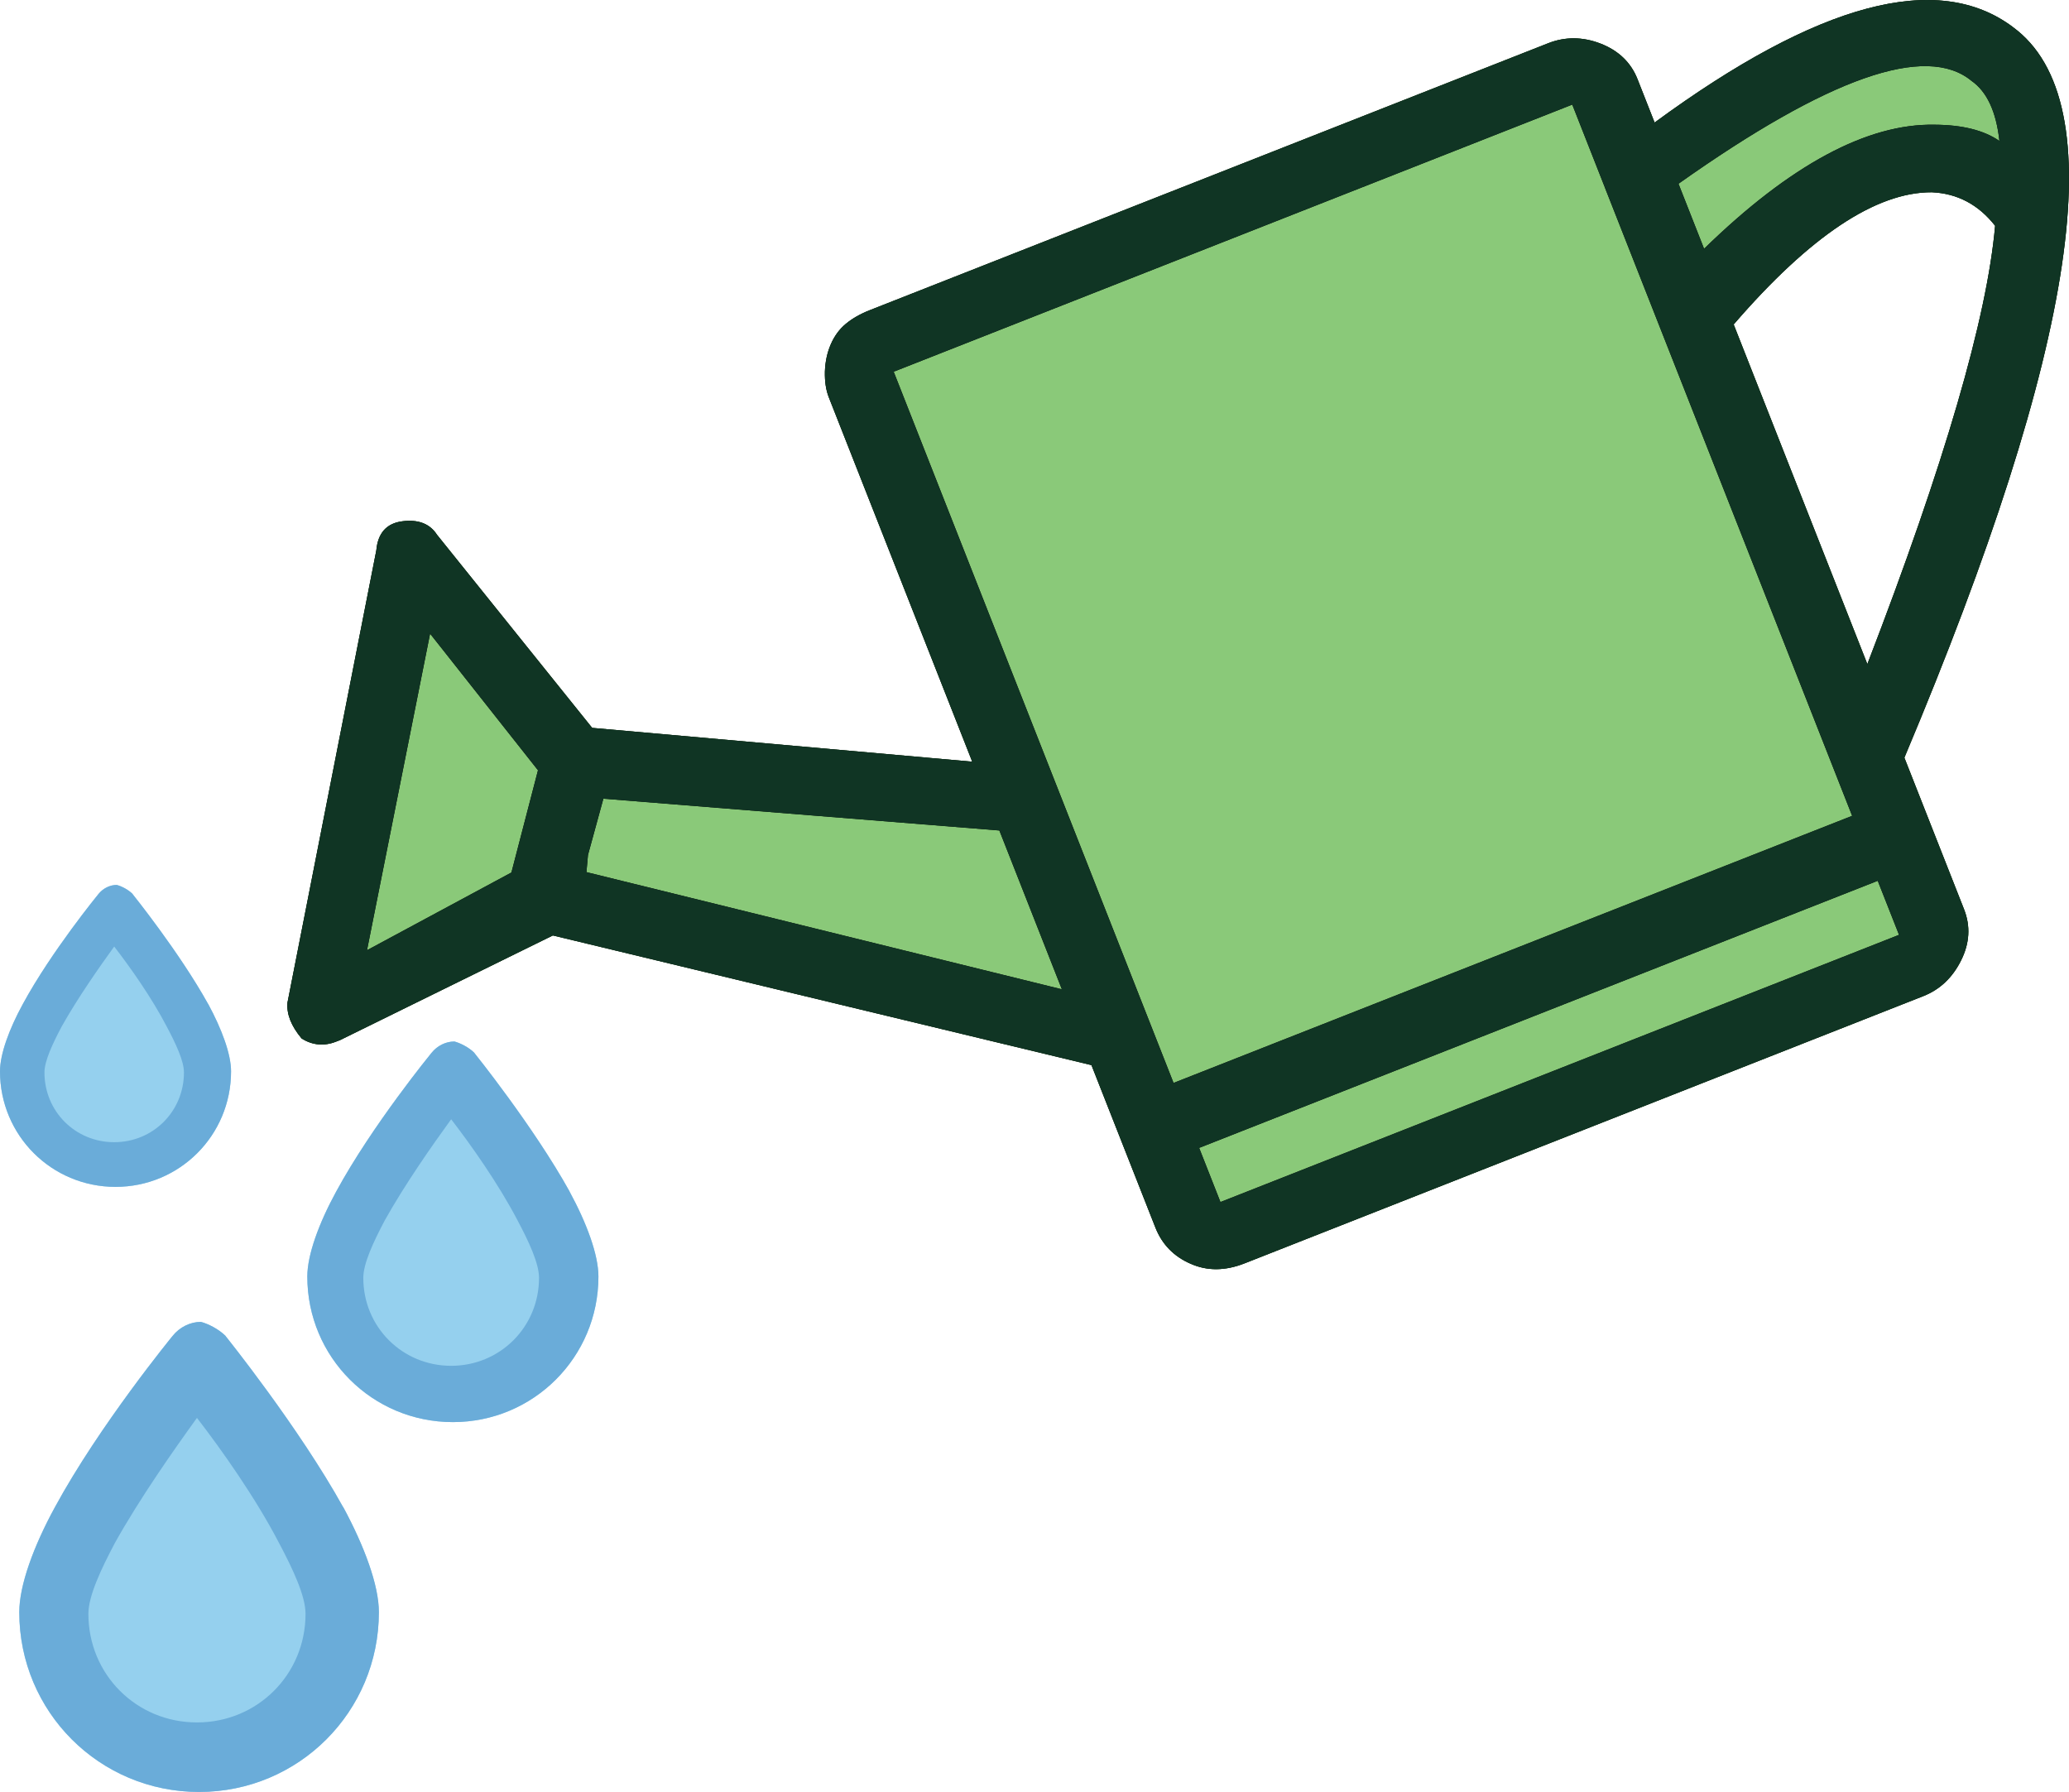
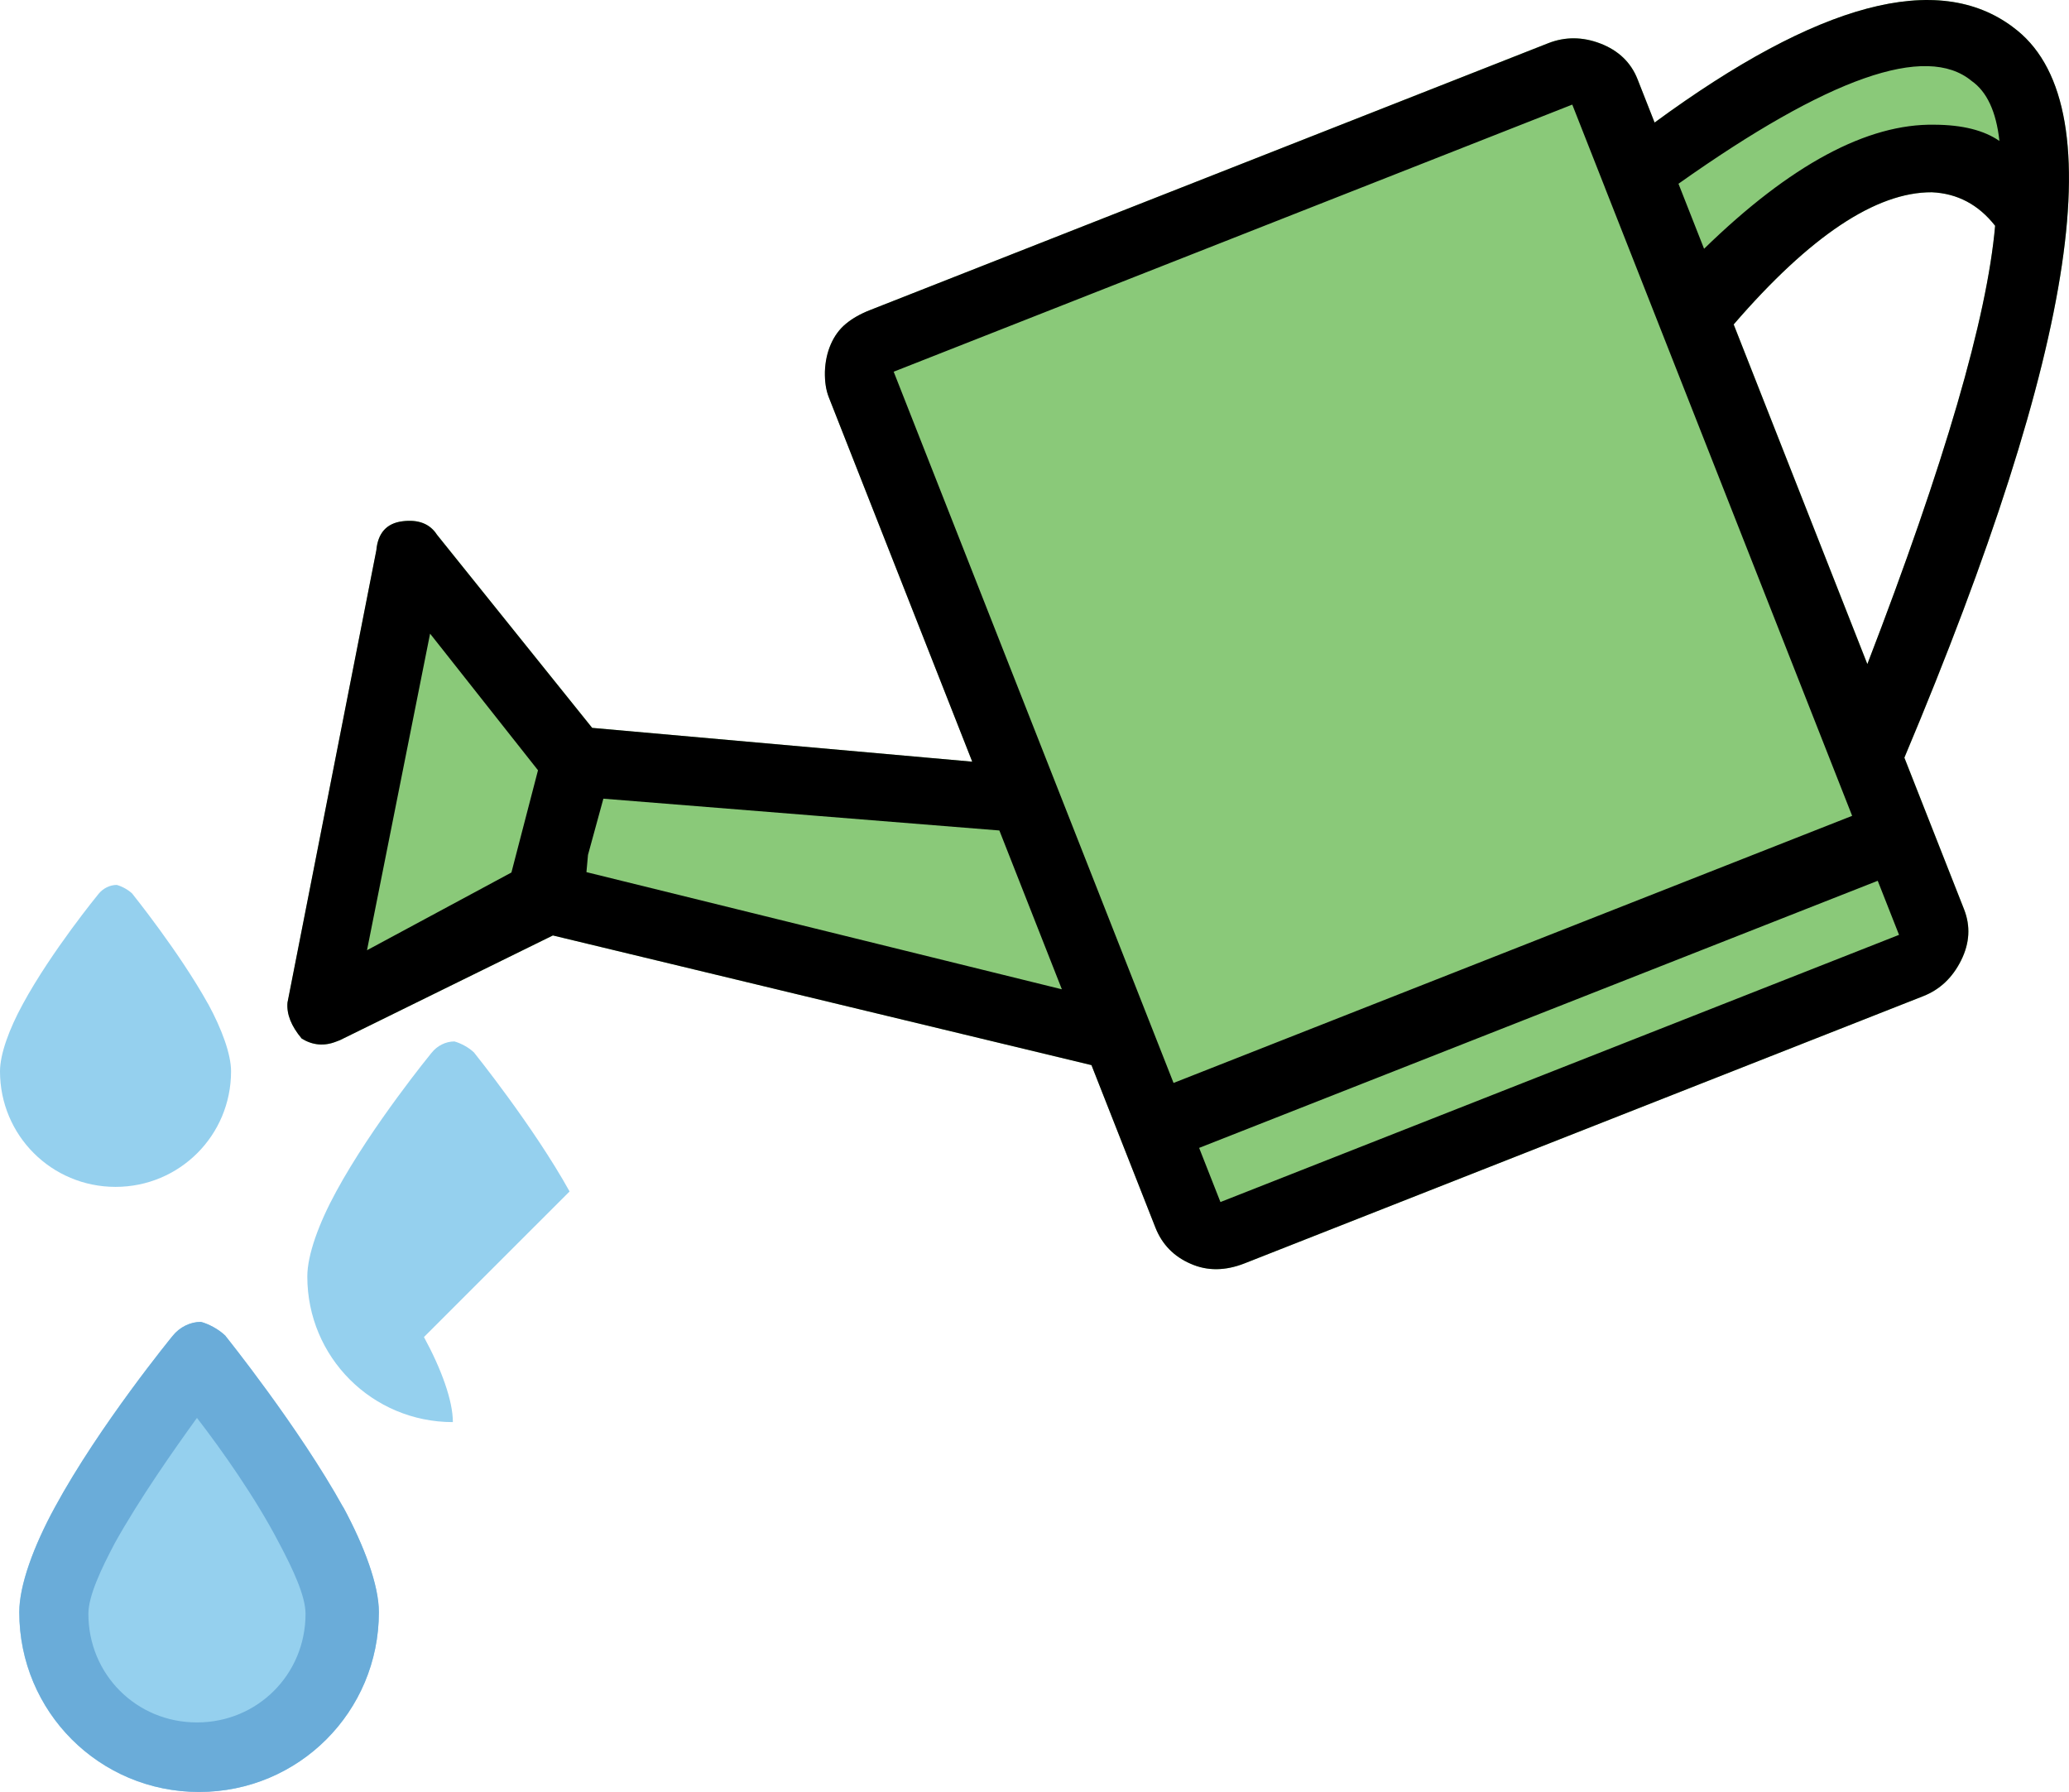
<svg xmlns="http://www.w3.org/2000/svg" id="Livello_2" data-name="Livello 2" viewBox="0 0 279.74 242.25">
  <defs>
    <style>
      .cls-1 {
        fill: #6aacd9;
      }

      .cls-2 {
        fill: #103524;
      }

      .cls-3 {
        fill: #8ac979;
      }

      .cls-4 {
        fill: #95d0ee;
      }
    </style>
  </defs>
  <g id="dettagli_piante" data-name="dettagli piante">
    <g id="innaffiatura">
      <g>
        <path class="cls-3" d="M257.48,102.43c23.5-55.82,28.39-88.74,14.67-98.77l.04.02c-10.16-7.65-26.33-3.36-48.48,12.88l-2.31-5.87c-.89-2.27-2.6-3.88-5.01-4.81-2.41-.92-4.78-.94-7.05-.05l-91.75,36.11c-1.3.51-2.38,1.14-3.22,1.84-.87.72-1.54,1.65-2.03,2.76-.48,1.11-.75,2.34-.8,3.69-.02,1.33.14,2.48.52,3.46l19.4,49.28-51.39-4.57-20.98-26.11c-.96-1.49-2.52-2.09-4.67-1.82-2.15.27-3.32,1.59-3.53,3.93l-12.01,61.13c-.14,1.56.5,3.18,1.92,4.87,1.48.92,3.04,1.05,4.66.41l.5-.19,28.8-14.16,72.82,17.53,8.65,21.97c.89,2.27,2.48,3.9,4.75,4.88,2.27,1.01,4.71.97,7.3-.05l91.75-36.12c2.27-.89,3.97-2.51,5.13-4.84,1.16-2.33,1.29-4.63.4-6.9l-8.07-20.5ZM252.49,89.74l-.03-.02-18.05-45.86c10.31-11.96,19.25-17.9,26.79-17.87,3.47.16,6.31,1.67,8.56,4.53-1.1,12.46-6.85,32.19-17.26,59.22" />
        <path d="M272.15,3.66c13.72,10.03,8.83,42.95-14.67,98.77l8.07,20.5c.89,2.27.76,4.57-.4,6.9-1.16,2.33-2.86,3.95-5.13,4.84l-91.75,36.12c-2.6,1.02-5.03,1.06-7.3.05-2.26-.98-3.85-2.61-4.75-4.88l-8.65-21.97-72.82-17.53-28.8,14.16-.5.19c-1.62.64-3.18.5-4.66-.41-1.42-1.69-2.06-3.31-1.92-4.87l12.01-61.13c.21-2.33,1.38-3.66,3.53-3.93,2.15-.27,3.71.33,4.67,1.82l20.98,26.11,51.39,4.57-19.4-49.28c-.38-.97-.55-2.12-.52-3.46.05-1.34.31-2.57.8-3.69.48-1.11,1.16-2.04,2.03-2.76.85-.71,1.93-1.33,3.22-1.84L209.34,5.84c2.27-.89,4.64-.88,7.05.05,2.41.93,4.11,2.53,5.01,4.81l2.31,5.87C245.86.31,262.02-3.97,272.18,3.68l-.03-.02ZM69.15,117.94l3.59-13.81-14.59-18.47-8.53,42.8,19.53-10.51ZM143.57,133.74l-8.45-21.47-53.54-4.3-2.08,7.6-.21,2.33,64.28,15.84ZM217,25.37l-4.42-11.23-91.75,36.11,37.84,96.15,91.75-36.11-33.42-84.91ZM256.76,126.38l-2.88-7.31-91.75,36.11,2.88,7.32,91.75-36.12ZM270.33,19.03c-.43-3.95-1.7-6.65-3.76-8.09-6.16-5.1-19.35-.46-39.63,13.9l3.46,8.79c11.67-11.37,22.08-16.94,31.17-16.77,3.76.02,6.67.75,8.77,2.2v-.03ZM252.49,89.74c10.41-27.02,16.17-46.76,17.26-59.22-2.25-2.86-5.09-4.37-8.56-4.53-7.54-.03-16.47,5.91-26.79,17.87l18.05,45.86.03.02Z" />
-         <path class="cls-2" d="M272.15,3.66c13.72,10.03,8.83,42.95-14.67,98.77l8.07,20.5c.89,2.27.76,4.57-.4,6.9-1.16,2.33-2.86,3.95-5.13,4.84l-91.75,36.12c-2.6,1.02-5.03,1.06-7.3.05-2.26-.98-3.85-2.61-4.75-4.88l-8.65-21.97-72.82-17.53-28.8,14.16-.5.19c-1.62.64-3.18.5-4.66-.41-1.42-1.69-2.06-3.31-1.92-4.87l12.01-61.13c.21-2.33,1.38-3.66,3.53-3.93,2.15-.27,3.71.33,4.67,1.82l20.98,26.11,51.39,4.57-19.4-49.28c-.38-.97-.55-2.12-.52-3.46.05-1.34.31-2.57.8-3.69.48-1.11,1.16-2.04,2.03-2.76.85-.71,1.93-1.33,3.22-1.84L209.34,5.84c2.27-.89,4.64-.88,7.05.05,2.41.93,4.11,2.53,5.01,4.81l2.31,5.87C245.86.31,262.02-3.97,272.18,3.68l-.03-.02ZM69.15,117.94l3.59-13.81-14.59-18.47-8.53,42.8,19.53-10.51ZM143.57,133.74l-8.45-21.47-53.54-4.3-2.08,7.6-.21,2.33,64.28,15.84ZM217,25.37l-4.42-11.23-91.75,36.11,37.84,96.15,91.75-36.11-33.42-84.91ZM256.76,126.38l-2.88-7.31-91.75,36.11,2.88,7.32,91.75-36.12ZM270.33,19.03c-.43-3.95-1.7-6.65-3.76-8.09-6.16-5.1-19.35-.46-39.63,13.9l3.46,8.79c11.67-11.37,22.08-16.94,31.17-16.77,3.76.02,6.67.75,8.77,2.2v-.03ZM252.49,89.74c10.41-27.02,16.17-46.76,17.26-59.22-2.25-2.86-5.09-4.37-8.56-4.53-7.54-.03-16.47,5.91-26.79,17.87l18.05,45.86.03.02Z" />
        <path class="cls-4" d="M46.39,203.74c-6.01-10.84-15.89-23.12-15.89-23.12h.02c-.96-.96-2.4-1.67-3.36-1.92-1.44,0-2.88.71-3.84,1.92,0,0-9.88,12.05-15.89,23.12-2.91,5.31-4.83,10.59-4.83,14.2,0,13.47,10.84,24.31,24.31,24.31s24.31-10.84,24.31-24.31c0-3.61-1.94-8.89-4.82-14.2" />
        <path class="cls-4" d="M28.13,135.71c-3.86-6.96-10.21-14.85-10.21-14.85h.02c-.62-.62-1.54-1.07-2.16-1.23-.92,0-1.85.46-2.47,1.23,0,0-6.35,7.74-10.21,14.85C1.23,139.12,0,142.51,0,144.83c0,8.65,6.96,15.62,15.62,15.62s15.62-6.96,15.62-15.62c0-2.32-1.25-5.71-3.1-9.12" />
-         <path class="cls-1" d="M28.13,135.71c-3.86-6.96-10.21-14.85-10.21-14.85h.02c-.62-.62-1.54-1.07-2.16-1.23-.92,0-1.85.46-2.47,1.23,0,0-6.35,7.74-10.21,14.85-1.87,3.41-3.1,6.8-3.1,9.12,0,8.65,6.96,15.62,15.62,15.62s15.62-6.96,15.62-15.62c0-2.32-1.25-5.71-3.1-9.12M15.44,154.41c-5.26,0-9.43-4.17-9.43-9.43,0-1.54,1.09-3.86,2.32-6.19,2.16-3.86,5.1-8.05,7.11-10.83,2.16,2.79,5.1,6.96,7.11,10.83,1.23,2.32,2.32,4.64,2.32,6.19,0,5.26-4.17,9.43-9.43,9.43" />
-         <path class="cls-4" d="M77.01,161.07c-4.87-8.78-12.87-18.72-12.87-18.72h.02c-.78-.78-1.94-1.35-2.72-1.56-1.17,0-2.33.57-3.11,1.56,0,0-8,9.76-12.87,18.72-2.35,4.3-3.91,8.57-3.91,11.5,0,10.91,8.78,19.68,19.68,19.68s19.68-8.78,19.68-19.68c0-2.92-1.57-7.2-3.91-11.5" />
-         <path class="cls-1" d="M77.01,161.07c-4.87-8.78-12.87-18.72-12.87-18.72h.02c-.78-.78-1.95-1.35-2.72-1.55-1.17,0-2.33.57-3.11,1.55,0,0-8,9.76-12.87,18.72-2.35,4.3-3.91,8.57-3.91,11.5,0,10.9,8.78,19.68,19.68,19.68s19.68-8.78,19.68-19.68c0-2.93-1.57-7.2-3.91-11.5M61.01,184.64c-6.63,0-11.89-5.26-11.89-11.89,0-1.95,1.37-4.87,2.92-7.8,2.72-4.87,6.42-10.14,8.96-13.64,2.72,3.52,6.42,8.78,8.96,13.64,1.56,2.93,2.92,5.85,2.92,7.8,0,6.63-5.26,11.89-11.89,11.89" />
+         <path class="cls-4" d="M77.01,161.07c-4.87-8.78-12.87-18.72-12.87-18.72h.02c-.78-.78-1.94-1.35-2.72-1.56-1.17,0-2.33.57-3.11,1.56,0,0-8,9.76-12.87,18.72-2.35,4.3-3.91,8.57-3.91,11.5,0,10.91,8.78,19.68,19.68,19.68c0-2.92-1.57-7.2-3.91-11.5" />
        <path class="cls-1" d="M46.39,203.74c-6.01-10.84-15.89-23.12-15.89-23.12h.02c-.96-.96-2.4-1.67-3.36-1.92-1.44,0-2.88.71-3.84,1.92,0,0-9.88,12.05-15.89,23.12-2.9,5.31-4.82,10.59-4.82,14.2,0,13.47,10.84,24.31,24.31,24.31s24.31-10.84,24.31-24.31c0-3.61-1.95-8.89-4.82-14.2M26.63,232.85c-8.19,0-14.68-6.49-14.68-14.68,0-2.4,1.69-6.01,3.61-9.63,3.36-6.01,7.94-12.53,11.07-16.86,3.36,4.35,7.94,10.84,11.07,16.86,1.92,3.61,3.61,7.22,3.61,9.63,0,8.19-6.5,14.68-14.68,14.68" />
      </g>
    </g>
  </g>
</svg>